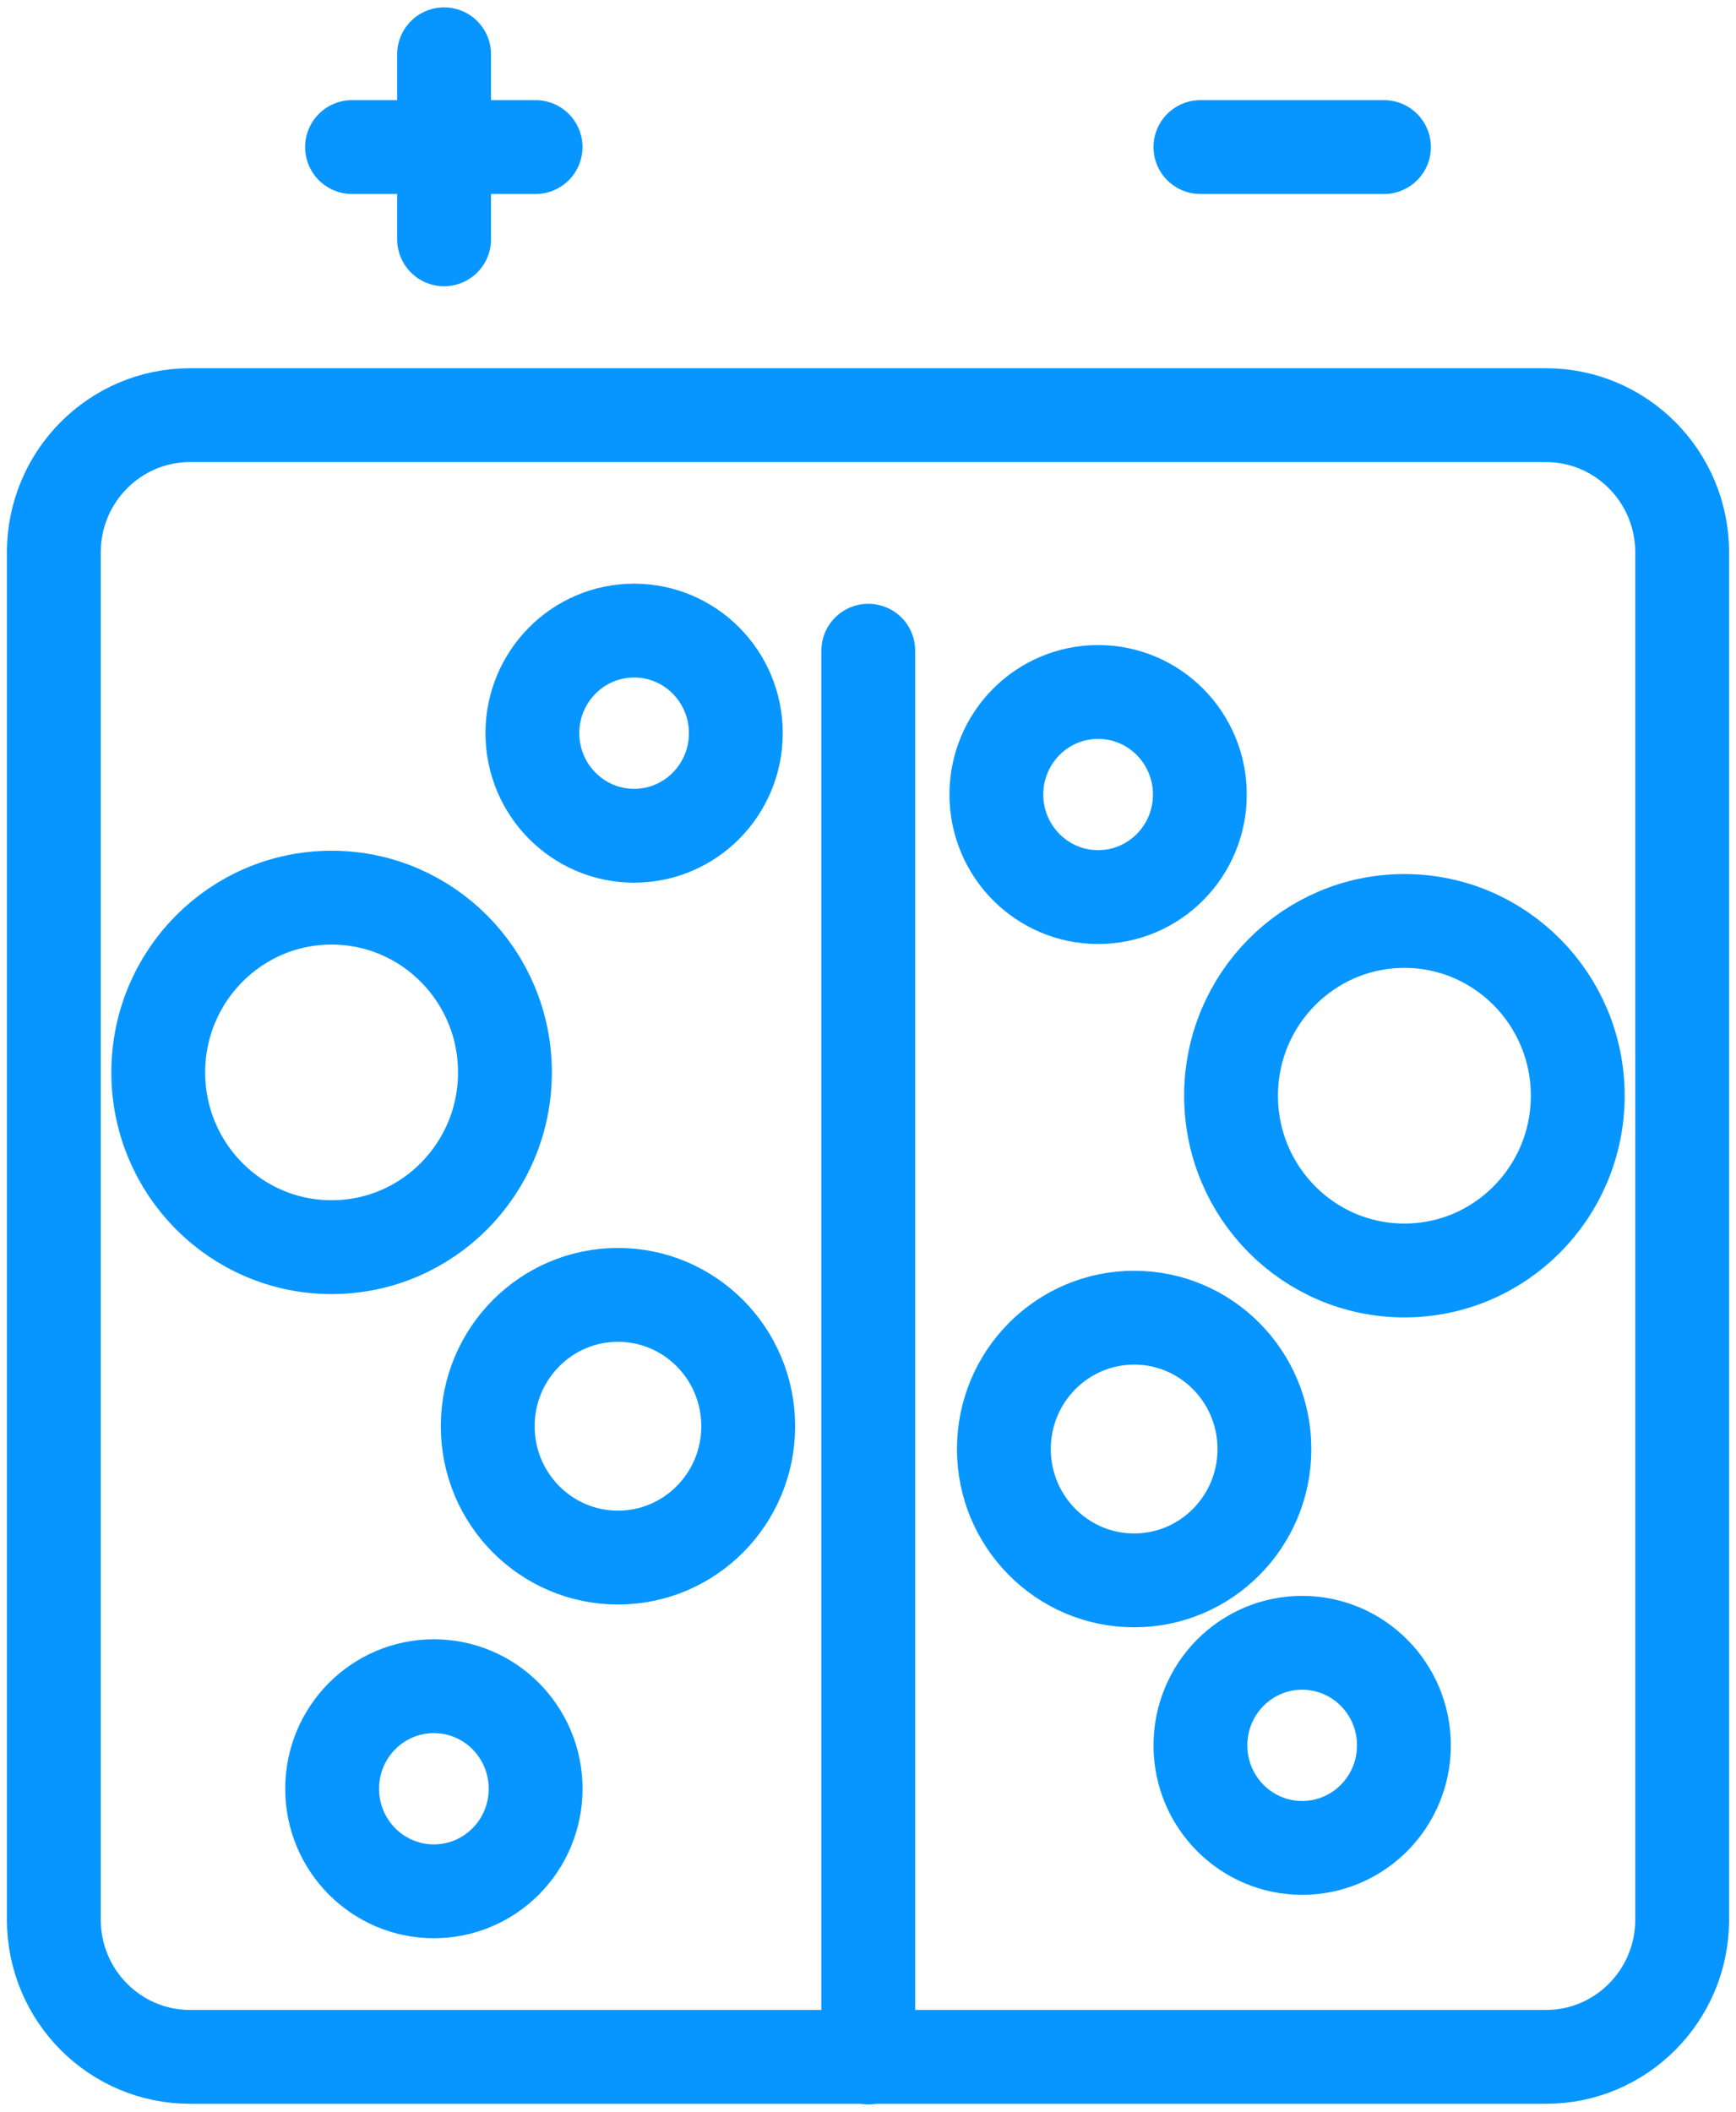
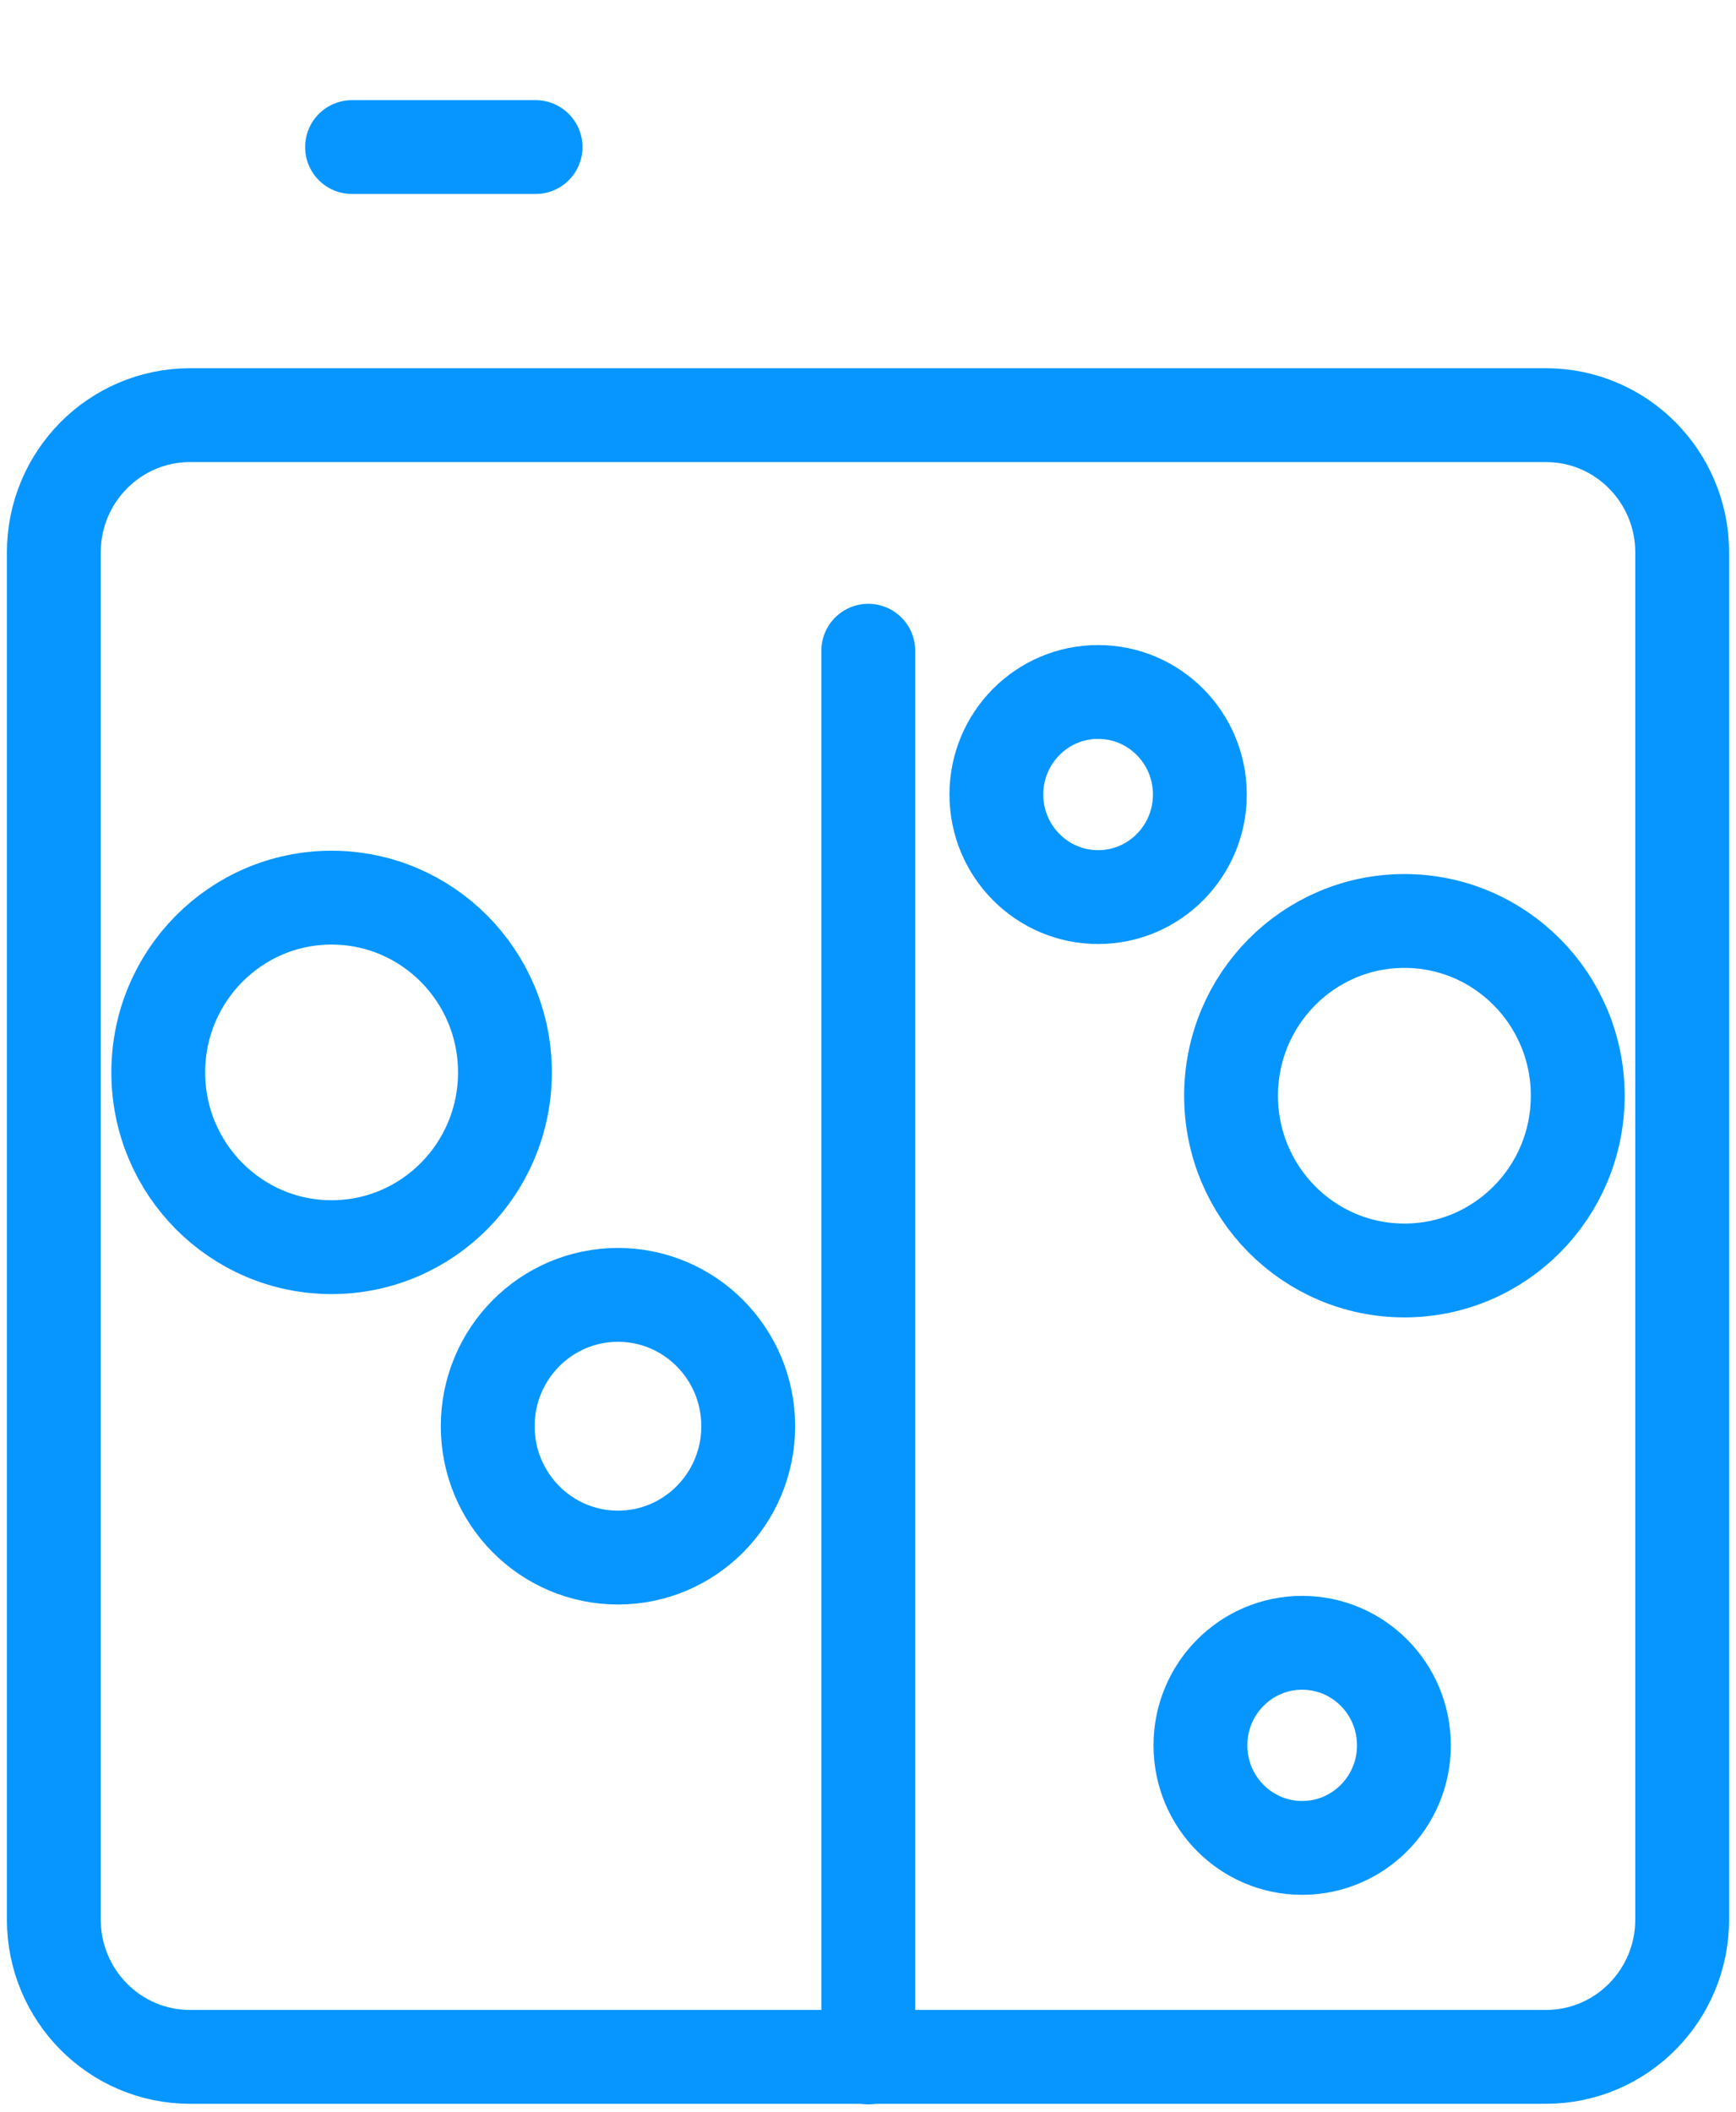
<svg xmlns="http://www.w3.org/2000/svg" width="37" height="45" viewBox="0 0 37 45" fill="none">
  <g clip-path="url(#clip0_2205_368)">
    <path d="M32.95 8.847H4.05C2.447 8.847 1.147 10.157 1.147 11.773V40.906C1.147 42.522 2.447 43.832 4.05 43.832H32.95C34.553 43.832 35.853 42.522 35.853 40.906V11.773C35.853 10.157 34.553 8.847 32.95 8.847Z" stroke="#0796FF" stroke-width="2" stroke-linecap="round" stroke-linejoin="round" />
    <path d="M18.506 13.867V43.844" stroke="#0796FF" stroke-width="2" stroke-linecap="round" stroke-linejoin="round" />
-     <path d="M13.515 17.81C14.713 17.81 15.683 16.831 15.683 15.624C15.683 14.417 14.713 13.438 13.515 13.438C12.318 13.438 11.347 14.417 11.347 15.624C11.347 16.831 12.318 17.81 13.515 17.81Z" stroke="#0796FF" stroke-width="2" stroke-linecap="round" stroke-linejoin="round" />
    <path d="M7.067 26.577C9.108 26.577 10.762 24.91 10.762 22.853C10.762 20.796 9.108 19.129 7.067 19.129C5.027 19.129 3.373 20.796 3.373 22.853C3.373 24.91 5.027 26.577 7.067 26.577Z" stroke="#0796FF" stroke-width="2" stroke-linecap="round" stroke-linejoin="round" />
    <path d="M13.171 33.192C14.704 33.192 15.947 31.939 15.947 30.393C15.947 28.847 14.704 27.594 13.171 27.594C11.638 27.594 10.395 28.847 10.395 30.393C10.395 31.939 11.638 33.192 13.171 33.192Z" stroke="#0796FF" stroke-width="2" stroke-linecap="round" stroke-linejoin="round" />
-     <path d="M9.247 40.304C10.445 40.304 11.416 39.326 11.416 38.119C11.416 36.911 10.445 35.933 9.247 35.933C8.05 35.933 7.079 36.911 7.079 38.119C7.079 39.326 8.05 40.304 9.247 40.304Z" stroke="#0796FF" stroke-width="2" stroke-linecap="round" stroke-linejoin="round" />
    <path d="M29.933 27.074C31.973 27.074 33.627 25.407 33.627 23.35C33.627 21.293 31.973 19.626 29.933 19.626C27.892 19.626 26.238 21.293 26.238 23.35C26.238 25.407 27.892 27.074 29.933 27.074Z" stroke="#0796FF" stroke-width="2" stroke-linecap="round" stroke-linejoin="round" />
-     <path d="M24.173 33.678C25.706 33.678 26.949 32.425 26.949 30.879C26.949 29.333 25.706 28.08 24.173 28.08C22.64 28.08 21.396 29.333 21.396 30.879C21.396 32.425 22.64 33.678 24.173 33.678Z" stroke="#0796FF" stroke-width="2" stroke-linecap="round" stroke-linejoin="round" />
    <path d="M23.405 19.117C24.602 19.117 25.573 18.139 25.573 16.931C25.573 15.724 24.602 14.746 23.405 14.746C22.207 14.746 21.236 15.724 21.236 16.931C21.236 18.139 22.207 19.117 23.405 19.117Z" stroke="#0796FF" stroke-width="2" stroke-linecap="round" stroke-linejoin="round" />
    <path d="M27.753 39.379C28.951 39.379 29.922 38.401 29.922 37.194C29.922 35.986 28.951 35.008 27.753 35.008C26.556 35.008 25.585 35.986 25.585 37.194C25.585 38.401 26.556 39.379 27.753 39.379Z" stroke="#0796FF" stroke-width="2" stroke-linecap="round" stroke-linejoin="round" />
-     <path d="M25.585 3.134H29.497" stroke="#0796FF" stroke-width="2" stroke-linecap="round" stroke-linejoin="round" />
    <path d="M7.503 3.134H11.415" stroke="#0796FF" stroke-width="2" stroke-linecap="round" stroke-linejoin="round" />
-     <path d="M9.465 1.157V5.1" stroke="#0796FF" stroke-width="2" stroke-linecap="round" stroke-linejoin="round" />
  </g>
  <defs>
    <clipPath id="clip0_2205_368">
      <rect width="37" height="45" fill="white" />
    </clipPath>
  </defs>
</svg>